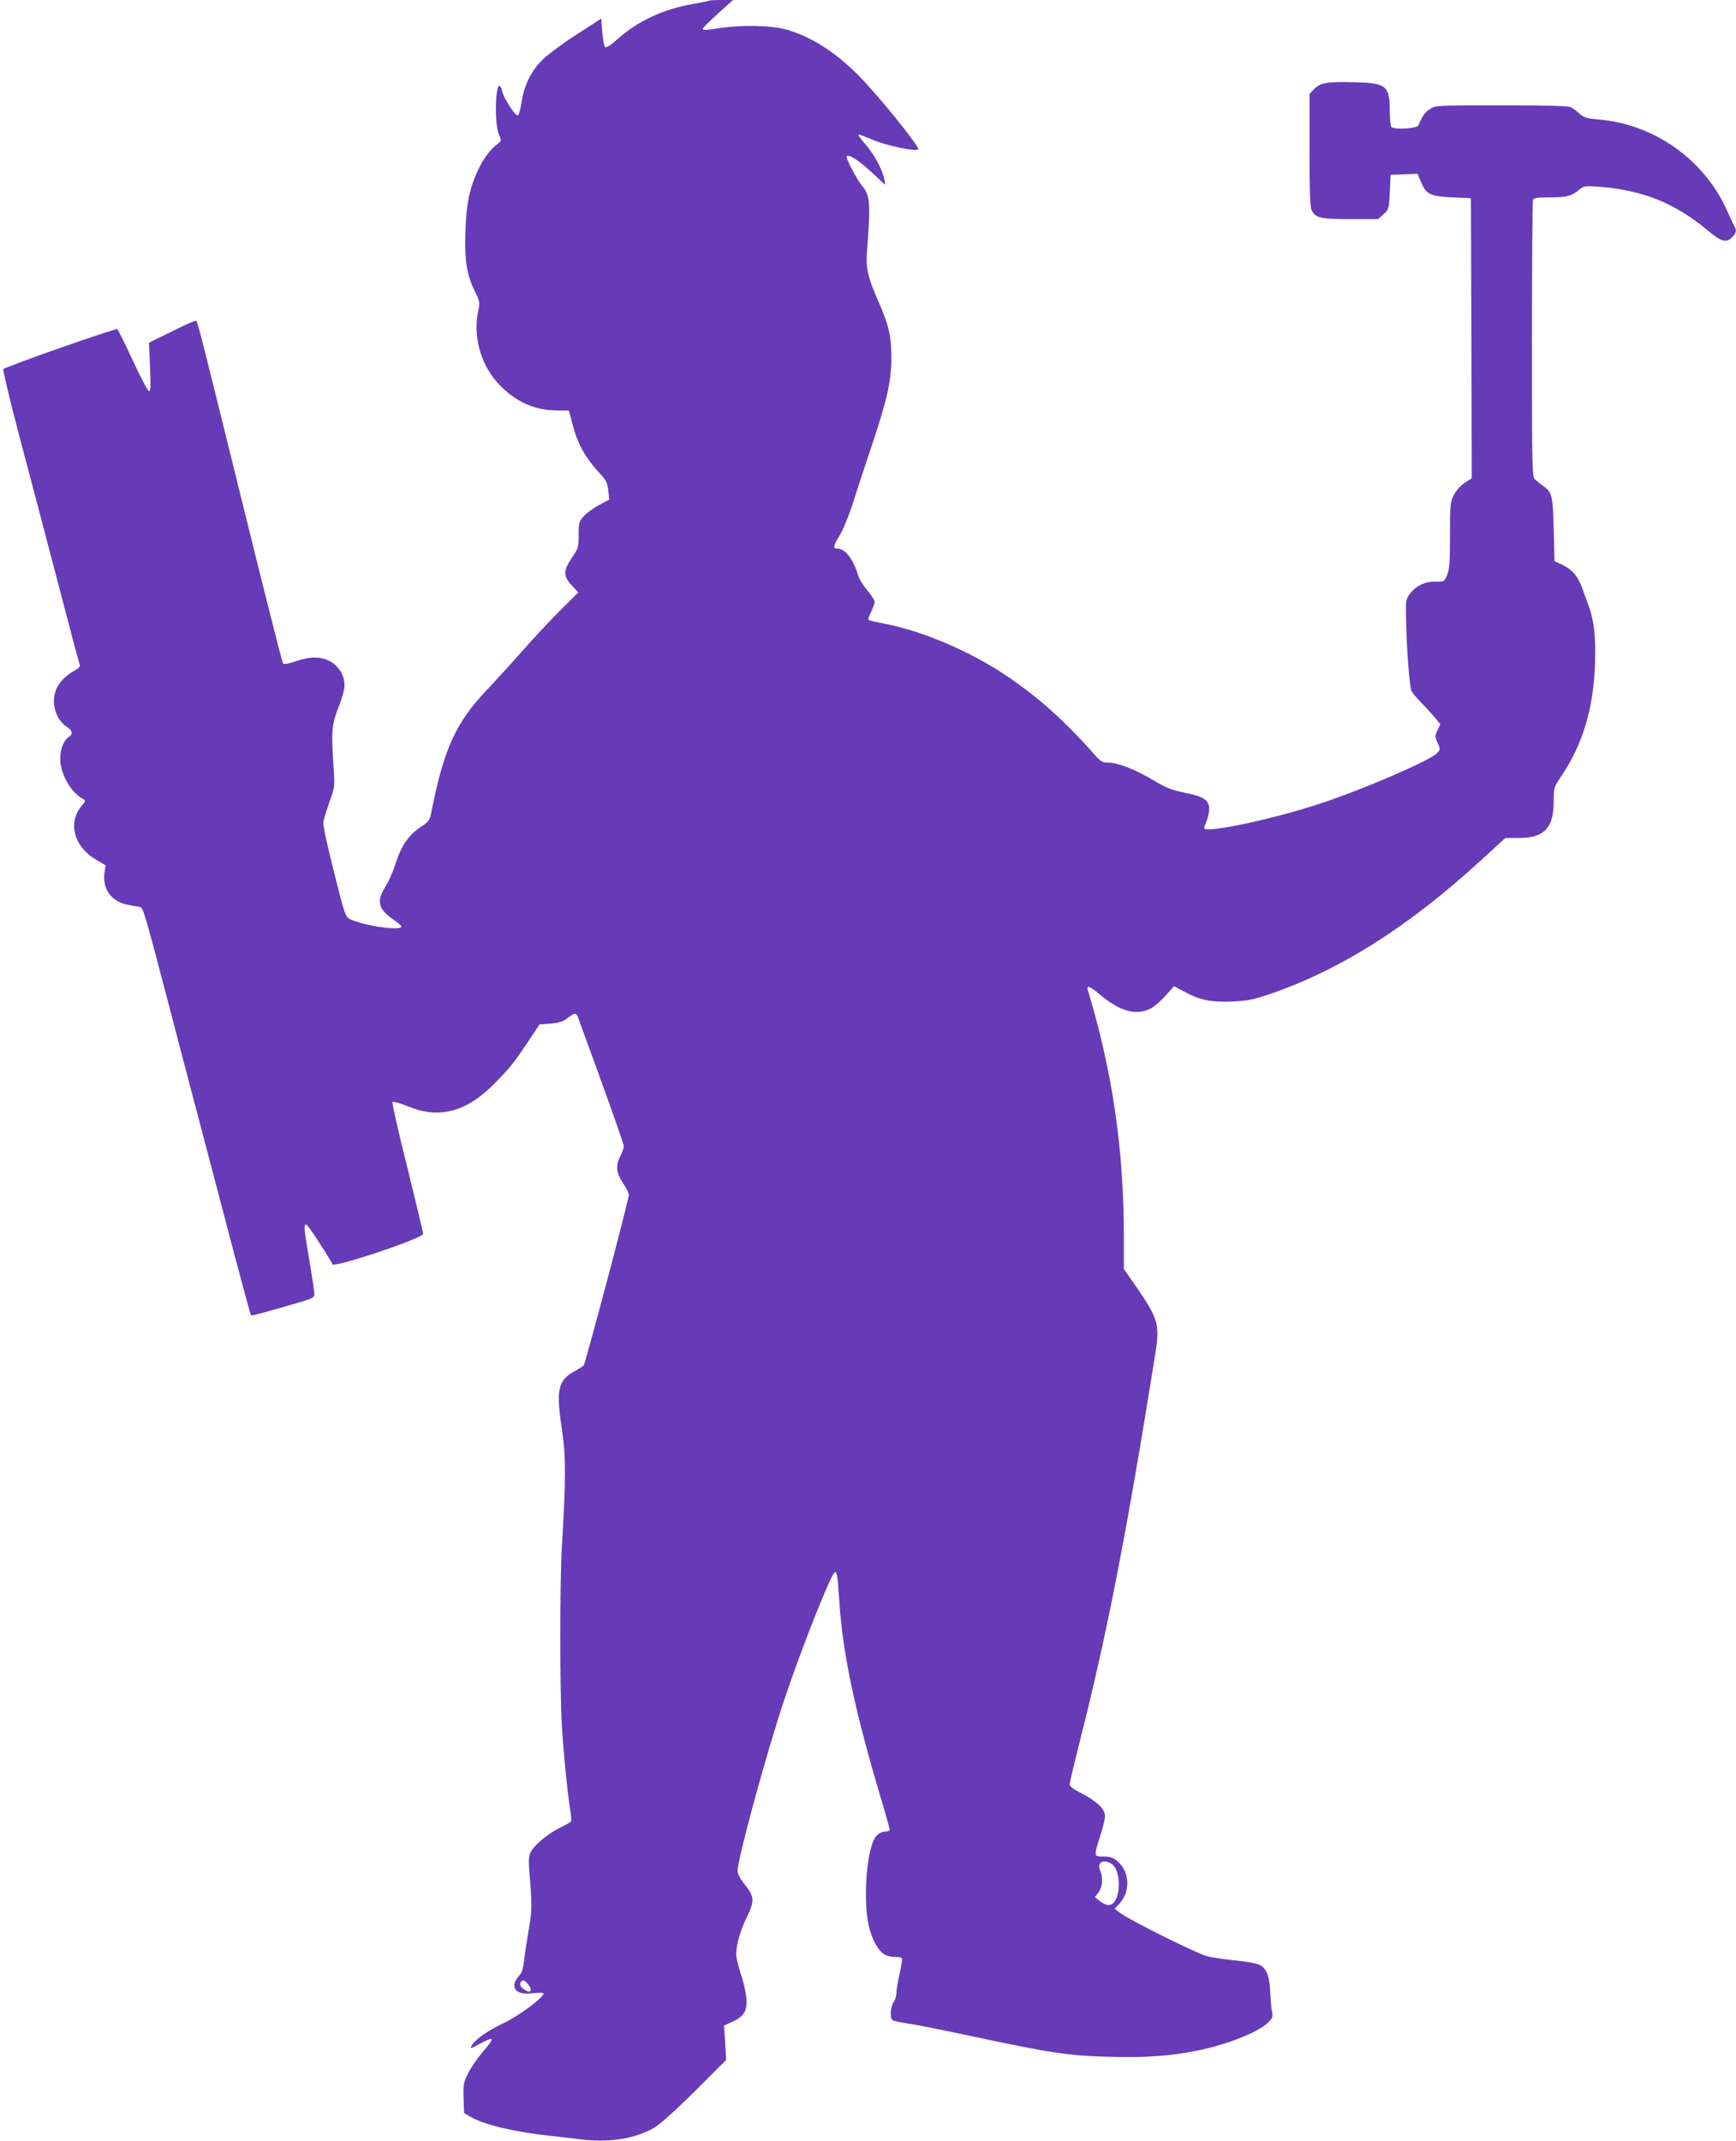
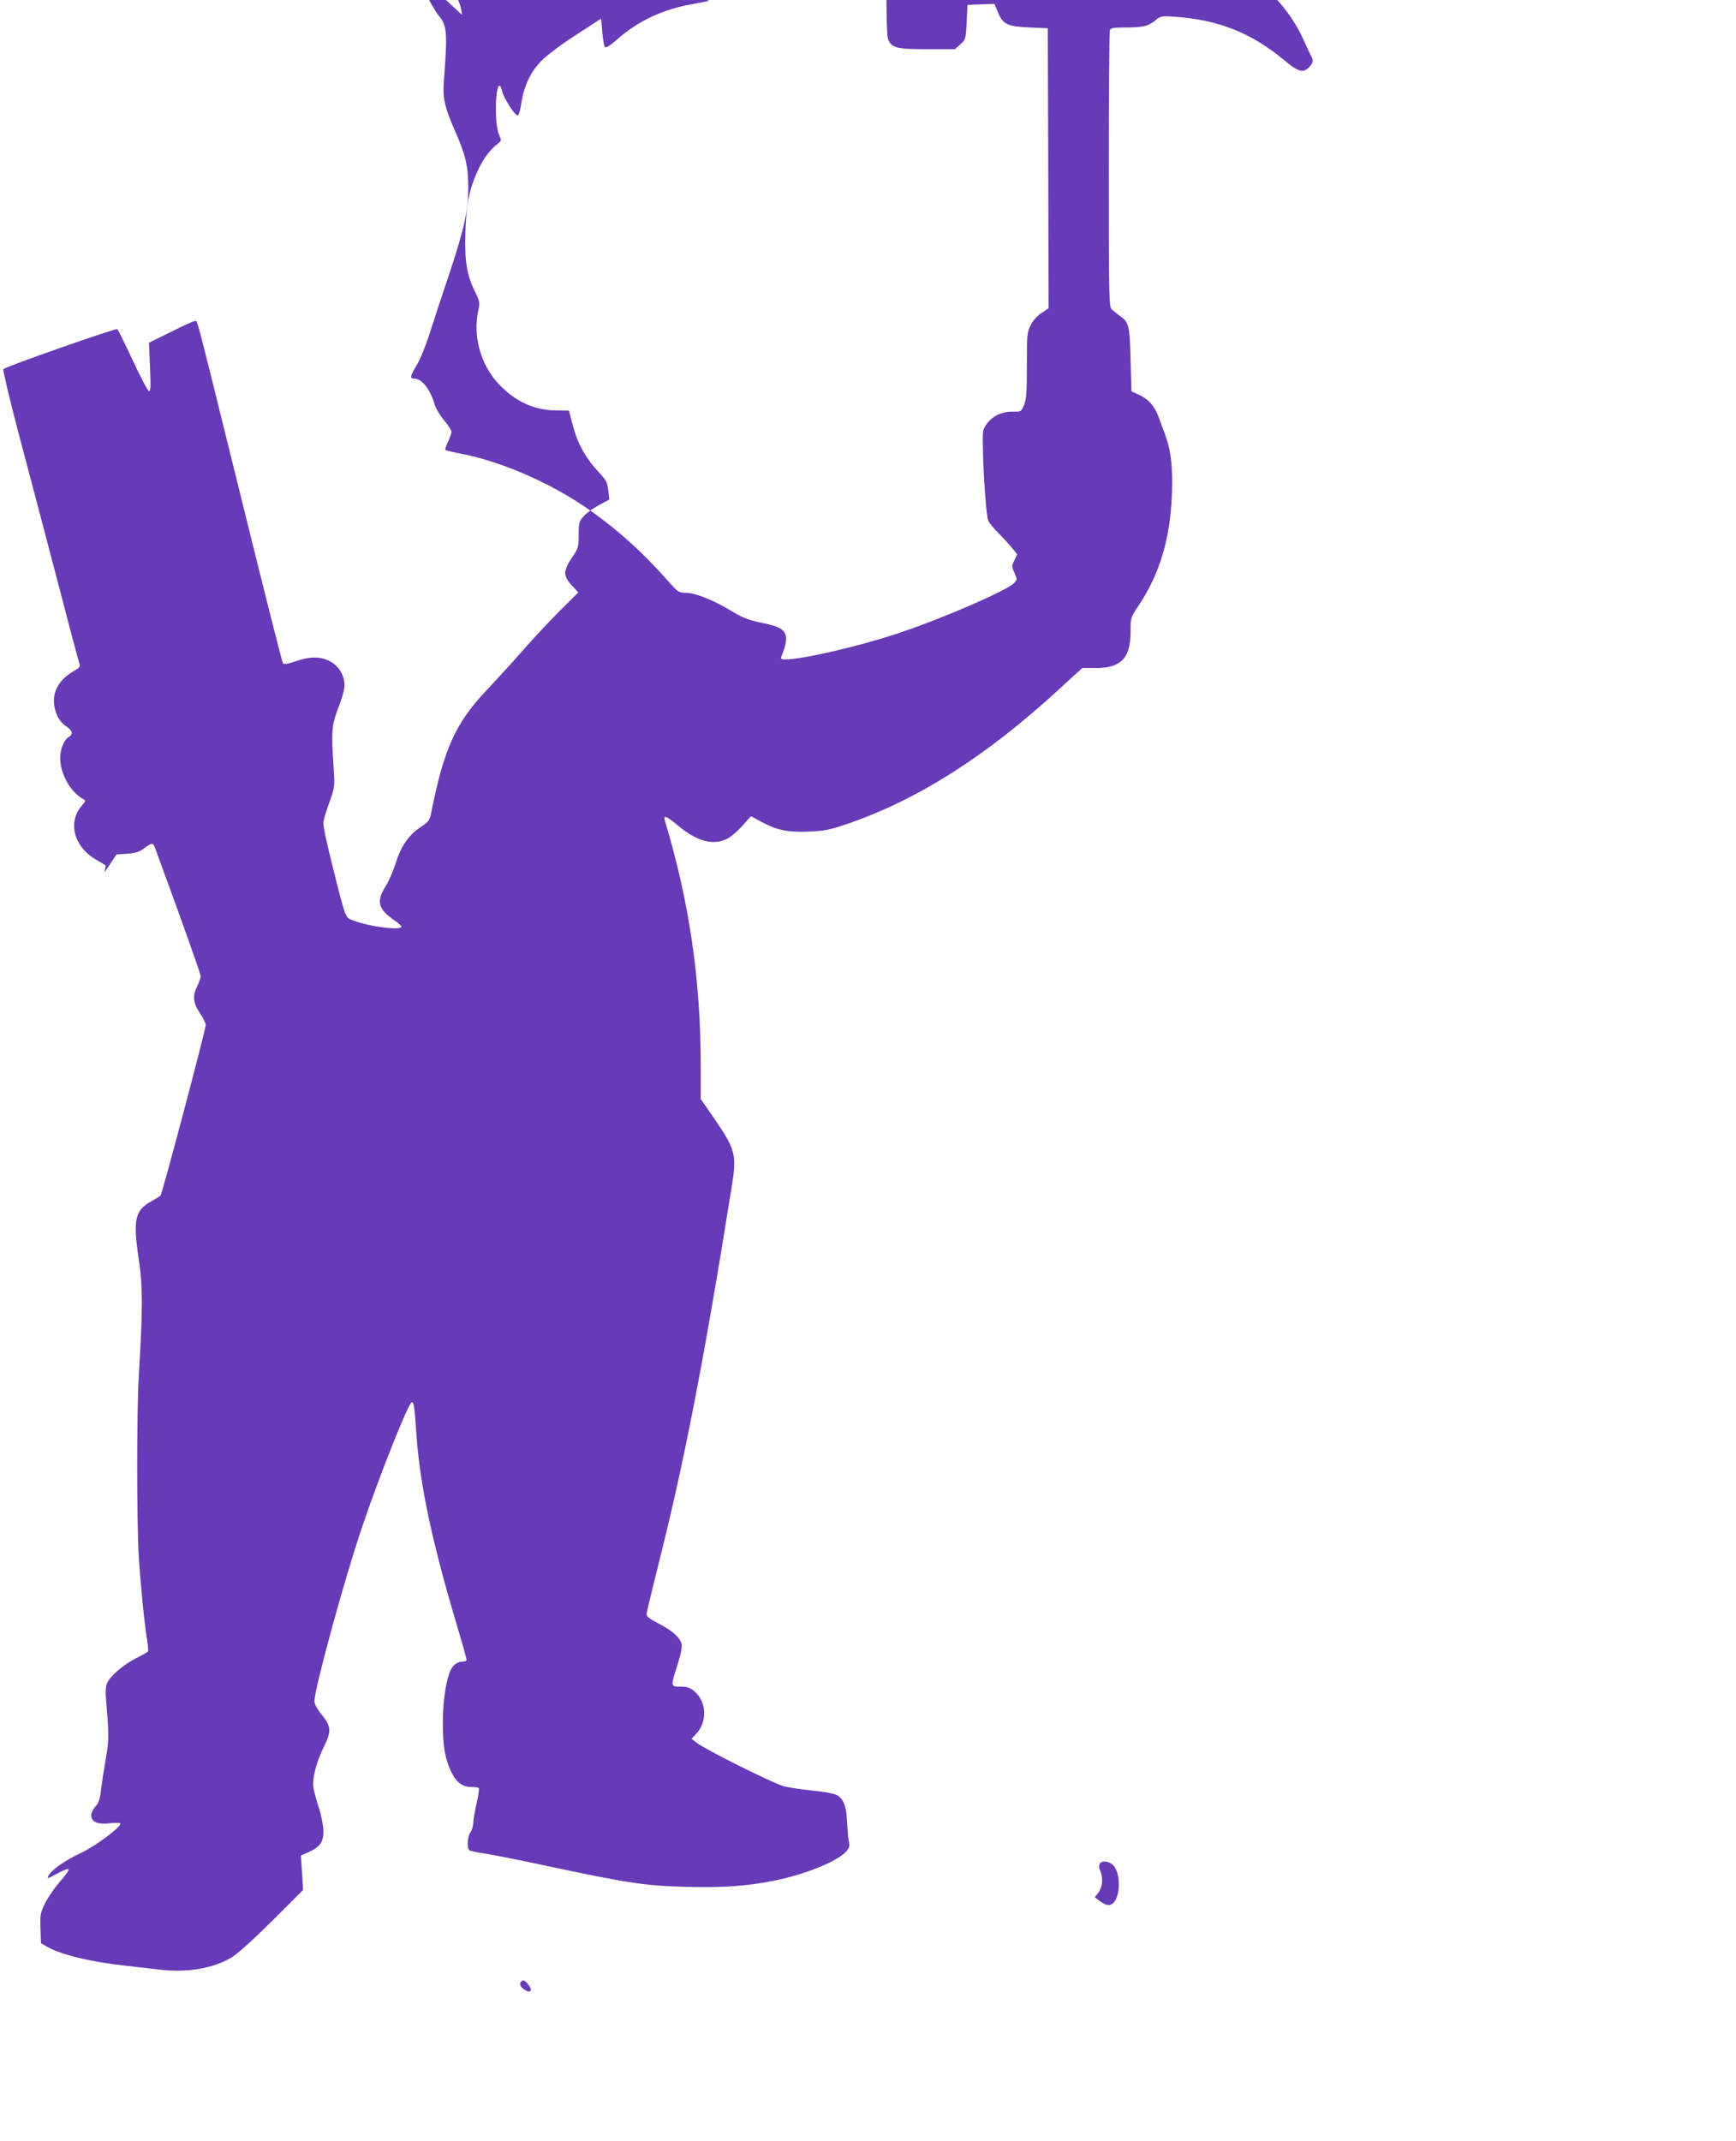
<svg xmlns="http://www.w3.org/2000/svg" version="1.0" width="1038pt" height="1280pt" viewBox="0 0 1038 1280" preserveAspectRatio="xMidYMid meet">
  <g transform="translate(0,1280) scale(0.1,-0.1)" fill="#673ab7" stroke="none">
-     <path d="M4239 12796 c-2 -2 -45 -11 -96 -20 -176 -30 -330 -102 -452 -211 -43 -38 -67 -53 -74 -46 -5 5 -12 46 -16 90 l-6 80 -153 -99 c-85 -55 -177 -124 -204 -153 -64 -64 -104 -149 -120 -249 -7 -49 -16 -78 -24 -78 -16 0 -83 106 -91 143 -3 15 -9 30 -14 33 -28 17 -33 -227 -6 -289 16 -37 16 -38 -5 -55 -48 -38 -81 -81 -114 -147 -55 -113 -76 -209 -81 -380 -6 -174 8 -259 57 -358 28 -58 30 -67 21 -108 -36 -154 12 -330 121 -445 98 -104 210 -156 342 -158 l78 -1 19 -73 c31 -124 77 -207 167 -304 37 -40 44 -54 49 -101 l6 -54 -62 -33 c-34 -18 -75 -48 -91 -67 -28 -31 -30 -40 -30 -111 0 -73 -2 -80 -40 -136 -53 -78 -53 -110 -1 -166 l39 -42 -112 -111 c-61 -62 -161 -168 -221 -237 -60 -69 -155 -172 -210 -231 -188 -196 -261 -355 -335 -731 -11 -54 -14 -59 -68 -95 -71 -48 -115 -114 -147 -217 -14 -45 -41 -106 -60 -136 -56 -89 -44 -135 51 -201 24 -16 44 -34 44 -39 0 -25 -190 -1 -286 36 -51 20 -44 0 -124 319 -36 141 -59 252 -57 270 3 17 19 70 37 120 32 89 32 91 25 205 -15 216 -12 255 28 359 22 54 37 110 37 135 0 60 -36 116 -90 144 -57 28 -116 28 -203 -2 -47 -16 -70 -19 -75 -12 -5 6 -118 454 -251 994 -286 1156 -258 1052 -277 1052 -8 0 -72 -29 -143 -65 l-130 -64 6 -147 c5 -116 4 -146 -7 -142 -7 2 -50 84 -96 183 -46 99 -88 183 -92 187 -8 8 -668 -224 -682 -239 -4 -4 37 -177 91 -383 55 -206 158 -599 230 -873 71 -274 132 -504 136 -512 3 -10 -7 -21 -27 -32 -119 -65 -157 -166 -105 -278 10 -20 33 -47 51 -58 39 -25 43 -47 13 -65 -28 -18 -49 -72 -49 -126 0 -91 61 -201 135 -242 19 -11 19 -12 -7 -42 -84 -100 -46 -244 85 -321 l59 -35 -7 -42 c-14 -98 39 -173 137 -193 29 -6 62 -12 73 -13 21 -3 26 -20 175 -588 39 -151 119 -455 177 -675 58 -220 151 -574 207 -787 56 -213 104 -390 107 -392 4 -4 109 24 307 83 62 19 72 25 72 45 0 13 -14 102 -30 199 -34 198 -35 220 -17 215 9 -4 96 -134 156 -237 13 -21 541 156 541 182 0 9 -43 189 -95 399 -53 210 -92 385 -88 389 5 5 46 -7 93 -26 189 -77 352 -33 522 142 88 90 109 116 193 241 l71 107 65 5 c51 4 74 11 102 33 45 34 53 34 65 -1 161 -439 272 -750 272 -765 0 -10 -9 -35 -20 -57 -30 -59 -26 -102 15 -163 19 -28 35 -60 35 -71 0 -29 -260 -1009 -270 -1020 -5 -5 -31 -21 -56 -35 -98 -54 -110 -111 -74 -348 24 -159 24 -298 0 -693 -13 -218 -13 -872 0 -1085 11 -174 33 -393 50 -499 5 -32 7 -62 5 -66 -2 -3 -34 -22 -71 -40 -78 -40 -156 -107 -174 -150 -8 -19 -10 -53 -6 -97 18 -212 18 -247 -3 -363 -11 -63 -23 -144 -27 -180 -4 -40 -13 -73 -24 -85 -32 -37 -42 -63 -30 -85 14 -26 49 -34 116 -26 30 3 54 2 54 -3 0 -24 -151 -136 -239 -177 -96 -45 -172 -99 -192 -136 -10 -18 -4 -17 47 11 93 50 97 42 19 -49 -31 -36 -69 -92 -86 -126 -27 -55 -30 -67 -27 -149 l3 -89 40 -23 c82 -47 269 -91 470 -112 61 -7 143 -16 183 -21 172 -23 334 3 447 71 34 20 131 108 242 218 l185 185 -6 103 -7 103 43 19 c71 31 93 62 92 129 -1 31 -13 93 -27 137 -15 44 -29 98 -33 121 -8 53 16 148 61 241 50 102 47 125 -22 209 -18 23 -33 52 -33 66 0 73 175 715 281 1030 103 308 282 758 301 758 13 0 15 -12 27 -180 21 -312 93 -651 247 -1167 30 -100 54 -187 54 -193 0 -5 -9 -10 -21 -10 -31 0 -57 -17 -73 -48 -27 -53 -48 -184 -48 -312 -1 -140 12 -220 49 -297 30 -64 67 -93 121 -93 23 0 43 -3 45 -7 3 -5 -3 -46 -14 -93 -10 -47 -19 -99 -19 -115 0 -17 -7 -41 -16 -54 -20 -28 -24 -99 -6 -110 8 -4 48 -13 90 -19 42 -6 214 -40 382 -76 473 -101 581 -117 822 -123 222 -6 362 4 528 37 182 37 369 112 425 170 24 25 27 34 20 67 -4 21 -8 72 -10 113 -3 97 -24 146 -67 164 -18 8 -82 19 -143 25 -60 6 -137 17 -170 26 -63 17 -471 220 -520 260 l-30 23 27 29 c69 73 64 192 -11 256 -26 21 -43 27 -82 27 -60 0 -60 -1 -18 131 21 67 29 107 24 126 -9 37 -57 79 -140 122 -53 27 -70 41 -69 56 1 11 31 137 67 280 155 611 274 1221 441 2266 33 203 26 228 -115 433 l-69 99 0 193 c0 521 -68 986 -216 1477 -9 30 16 19 80 -35 113 -95 212 -121 295 -78 21 10 62 45 90 77 l51 57 58 -31 c95 -52 160 -66 286 -61 97 4 126 10 232 46 420 144 827 402 1262 801 l143 131 82 0 c151 0 207 60 207 218 0 84 0 84 49 157 125 188 188 397 198 660 6 163 -5 262 -37 351 -11 30 -29 80 -41 112 -25 68 -58 107 -119 136 l-45 21 -5 191 c-5 205 -10 222 -66 261 -14 10 -34 26 -45 36 -18 16 -19 43 -19 836 0 451 3 826 6 835 5 13 24 16 99 16 102 0 133 8 177 45 27 23 34 24 111 19 261 -18 456 -95 651 -256 89 -75 118 -83 154 -45 24 26 27 39 12 65 -5 9 -25 52 -44 94 -137 306 -438 518 -773 544 -66 6 -82 11 -108 34 -16 15 -40 33 -52 39 -15 8 -145 11 -416 11 -393 0 -394 0 -428 -23 -30 -20 -41 -35 -69 -97 -10 -20 -149 -27 -161 -8 -5 7 -9 50 -9 95 0 149 -21 166 -203 171 -170 5 -213 -2 -249 -40 l-28 -30 0 -334 c0 -237 3 -341 12 -359 22 -48 52 -55 232 -55 l166 0 32 29 c32 29 33 31 38 133 l5 103 80 3 81 3 21 -50 c30 -73 56 -85 188 -91 l110 -5 3 -837 2 -837 -42 -28 c-26 -17 -52 -46 -65 -73 -22 -41 -23 -57 -23 -240 0 -162 -3 -202 -17 -237 -17 -41 -18 -41 -68 -40 -63 1 -117 -24 -153 -71 -26 -34 -27 -41 -25 -141 2 -175 21 -418 33 -443 7 -13 33 -44 59 -70 25 -25 61 -65 80 -87 l33 -41 -17 -36 c-16 -34 -16 -38 1 -75 17 -39 17 -40 -5 -63 -40 -42 -421 -208 -681 -295 -281 -95 -710 -187 -710 -152 0 5 7 25 15 44 8 20 15 51 15 70 0 53 -32 75 -144 97 -81 17 -113 29 -189 75 -110 65 -212 105 -268 105 -37 0 -46 5 -88 52 -174 198 -336 342 -526 470 -217 145 -496 264 -721 308 -53 10 -98 21 -101 24 -3 3 4 25 16 49 11 24 21 51 21 59 0 9 -20 39 -43 67 -24 28 -50 70 -57 94 -27 92 -77 157 -121 157 -30 0 -28 13 11 78 22 36 56 119 80 195 23 73 73 226 112 341 92 274 118 391 118 526 0 131 -17 201 -80 343 -61 138 -74 196 -66 295 22 291 19 333 -28 389 -35 43 -102 171 -93 179 13 13 73 -25 153 -100 l77 -71 -6 35 c-11 56 -62 151 -113 208 -25 29 -44 55 -42 57 2 3 40 -11 84 -30 81 -35 260 -73 275 -58 9 9 -164 230 -297 377 -158 177 -314 285 -484 337 -91 28 -273 32 -413 10 -48 -8 -90 -12 -93 -8 -7 6 8 22 110 115 l69 62 -70 0 c-38 0 -72 -2 -74 -4z m2402 -11136 c72 -39 62 -250 -13 -250 -13 0 -36 11 -52 24 l-30 23 22 28 c24 31 29 88 11 129 -22 47 12 72 62 46z m-3481 -727 c27 -34 12 -53 -24 -29 -25 16 -33 36 -19 49 11 12 21 8 43 -20z" />
+     <path d="M4239 12796 c-2 -2 -45 -11 -96 -20 -176 -30 -330 -102 -452 -211 -43 -38 -67 -53 -74 -46 -5 5 -12 46 -16 90 l-6 80 -153 -99 c-85 -55 -177 -124 -204 -153 -64 -64 -104 -149 -120 -249 -7 -49 -16 -78 -24 -78 -16 0 -83 106 -91 143 -3 15 -9 30 -14 33 -28 17 -33 -227 -6 -289 16 -37 16 -38 -5 -55 -48 -38 -81 -81 -114 -147 -55 -113 -76 -209 -81 -380 -6 -174 8 -259 57 -358 28 -58 30 -67 21 -108 -36 -154 12 -330 121 -445 98 -104 210 -156 342 -158 l78 -1 19 -73 c31 -124 77 -207 167 -304 37 -40 44 -54 49 -101 l6 -54 -62 -33 c-34 -18 -75 -48 -91 -67 -28 -31 -30 -40 -30 -111 0 -73 -2 -80 -40 -136 -53 -78 -53 -110 -1 -166 l39 -42 -112 -111 c-61 -62 -161 -168 -221 -237 -60 -69 -155 -172 -210 -231 -188 -196 -261 -355 -335 -731 -11 -54 -14 -59 -68 -95 -71 -48 -115 -114 -147 -217 -14 -45 -41 -106 -60 -136 -56 -89 -44 -135 51 -201 24 -16 44 -34 44 -39 0 -25 -190 -1 -286 36 -51 20 -44 0 -124 319 -36 141 -59 252 -57 270 3 17 19 70 37 120 32 89 32 91 25 205 -15 216 -12 255 28 359 22 54 37 110 37 135 0 60 -36 116 -90 144 -57 28 -116 28 -203 -2 -47 -16 -70 -19 -75 -12 -5 6 -118 454 -251 994 -286 1156 -258 1052 -277 1052 -8 0 -72 -29 -143 -65 l-130 -64 6 -147 c5 -116 4 -146 -7 -142 -7 2 -50 84 -96 183 -46 99 -88 183 -92 187 -8 8 -668 -224 -682 -239 -4 -4 37 -177 91 -383 55 -206 158 -599 230 -873 71 -274 132 -504 136 -512 3 -10 -7 -21 -27 -32 -119 -65 -157 -166 -105 -278 10 -20 33 -47 51 -58 39 -25 43 -47 13 -65 -28 -18 -49 -72 -49 -126 0 -91 61 -201 135 -242 19 -11 19 -12 -7 -42 -84 -100 -46 -244 85 -321 l59 -35 -7 -42 l71 107 65 5 c51 4 74 11 102 33 45 34 53 34 65 -1 161 -439 272 -750 272 -765 0 -10 -9 -35 -20 -57 -30 -59 -26 -102 15 -163 19 -28 35 -60 35 -71 0 -29 -260 -1009 -270 -1020 -5 -5 -31 -21 -56 -35 -98 -54 -110 -111 -74 -348 24 -159 24 -298 0 -693 -13 -218 -13 -872 0 -1085 11 -174 33 -393 50 -499 5 -32 7 -62 5 -66 -2 -3 -34 -22 -71 -40 -78 -40 -156 -107 -174 -150 -8 -19 -10 -53 -6 -97 18 -212 18 -247 -3 -363 -11 -63 -23 -144 -27 -180 -4 -40 -13 -73 -24 -85 -32 -37 -42 -63 -30 -85 14 -26 49 -34 116 -26 30 3 54 2 54 -3 0 -24 -151 -136 -239 -177 -96 -45 -172 -99 -192 -136 -10 -18 -4 -17 47 11 93 50 97 42 19 -49 -31 -36 -69 -92 -86 -126 -27 -55 -30 -67 -27 -149 l3 -89 40 -23 c82 -47 269 -91 470 -112 61 -7 143 -16 183 -21 172 -23 334 3 447 71 34 20 131 108 242 218 l185 185 -6 103 -7 103 43 19 c71 31 93 62 92 129 -1 31 -13 93 -27 137 -15 44 -29 98 -33 121 -8 53 16 148 61 241 50 102 47 125 -22 209 -18 23 -33 52 -33 66 0 73 175 715 281 1030 103 308 282 758 301 758 13 0 15 -12 27 -180 21 -312 93 -651 247 -1167 30 -100 54 -187 54 -193 0 -5 -9 -10 -21 -10 -31 0 -57 -17 -73 -48 -27 -53 -48 -184 -48 -312 -1 -140 12 -220 49 -297 30 -64 67 -93 121 -93 23 0 43 -3 45 -7 3 -5 -3 -46 -14 -93 -10 -47 -19 -99 -19 -115 0 -17 -7 -41 -16 -54 -20 -28 -24 -99 -6 -110 8 -4 48 -13 90 -19 42 -6 214 -40 382 -76 473 -101 581 -117 822 -123 222 -6 362 4 528 37 182 37 369 112 425 170 24 25 27 34 20 67 -4 21 -8 72 -10 113 -3 97 -24 146 -67 164 -18 8 -82 19 -143 25 -60 6 -137 17 -170 26 -63 17 -471 220 -520 260 l-30 23 27 29 c69 73 64 192 -11 256 -26 21 -43 27 -82 27 -60 0 -60 -1 -18 131 21 67 29 107 24 126 -9 37 -57 79 -140 122 -53 27 -70 41 -69 56 1 11 31 137 67 280 155 611 274 1221 441 2266 33 203 26 228 -115 433 l-69 99 0 193 c0 521 -68 986 -216 1477 -9 30 16 19 80 -35 113 -95 212 -121 295 -78 21 10 62 45 90 77 l51 57 58 -31 c95 -52 160 -66 286 -61 97 4 126 10 232 46 420 144 827 402 1262 801 l143 131 82 0 c151 0 207 60 207 218 0 84 0 84 49 157 125 188 188 397 198 660 6 163 -5 262 -37 351 -11 30 -29 80 -41 112 -25 68 -58 107 -119 136 l-45 21 -5 191 c-5 205 -10 222 -66 261 -14 10 -34 26 -45 36 -18 16 -19 43 -19 836 0 451 3 826 6 835 5 13 24 16 99 16 102 0 133 8 177 45 27 23 34 24 111 19 261 -18 456 -95 651 -256 89 -75 118 -83 154 -45 24 26 27 39 12 65 -5 9 -25 52 -44 94 -137 306 -438 518 -773 544 -66 6 -82 11 -108 34 -16 15 -40 33 -52 39 -15 8 -145 11 -416 11 -393 0 -394 0 -428 -23 -30 -20 -41 -35 -69 -97 -10 -20 -149 -27 -161 -8 -5 7 -9 50 -9 95 0 149 -21 166 -203 171 -170 5 -213 -2 -249 -40 l-28 -30 0 -334 c0 -237 3 -341 12 -359 22 -48 52 -55 232 -55 l166 0 32 29 c32 29 33 31 38 133 l5 103 80 3 81 3 21 -50 c30 -73 56 -85 188 -91 l110 -5 3 -837 2 -837 -42 -28 c-26 -17 -52 -46 -65 -73 -22 -41 -23 -57 -23 -240 0 -162 -3 -202 -17 -237 -17 -41 -18 -41 -68 -40 -63 1 -117 -24 -153 -71 -26 -34 -27 -41 -25 -141 2 -175 21 -418 33 -443 7 -13 33 -44 59 -70 25 -25 61 -65 80 -87 l33 -41 -17 -36 c-16 -34 -16 -38 1 -75 17 -39 17 -40 -5 -63 -40 -42 -421 -208 -681 -295 -281 -95 -710 -187 -710 -152 0 5 7 25 15 44 8 20 15 51 15 70 0 53 -32 75 -144 97 -81 17 -113 29 -189 75 -110 65 -212 105 -268 105 -37 0 -46 5 -88 52 -174 198 -336 342 -526 470 -217 145 -496 264 -721 308 -53 10 -98 21 -101 24 -3 3 4 25 16 49 11 24 21 51 21 59 0 9 -20 39 -43 67 -24 28 -50 70 -57 94 -27 92 -77 157 -121 157 -30 0 -28 13 11 78 22 36 56 119 80 195 23 73 73 226 112 341 92 274 118 391 118 526 0 131 -17 201 -80 343 -61 138 -74 196 -66 295 22 291 19 333 -28 389 -35 43 -102 171 -93 179 13 13 73 -25 153 -100 l77 -71 -6 35 c-11 56 -62 151 -113 208 -25 29 -44 55 -42 57 2 3 40 -11 84 -30 81 -35 260 -73 275 -58 9 9 -164 230 -297 377 -158 177 -314 285 -484 337 -91 28 -273 32 -413 10 -48 -8 -90 -12 -93 -8 -7 6 8 22 110 115 l69 62 -70 0 c-38 0 -72 -2 -74 -4z m2402 -11136 c72 -39 62 -250 -13 -250 -13 0 -36 11 -52 24 l-30 23 22 28 c24 31 29 88 11 129 -22 47 12 72 62 46z m-3481 -727 c27 -34 12 -53 -24 -29 -25 16 -33 36 -19 49 11 12 21 8 43 -20z" />
  </g>
</svg>